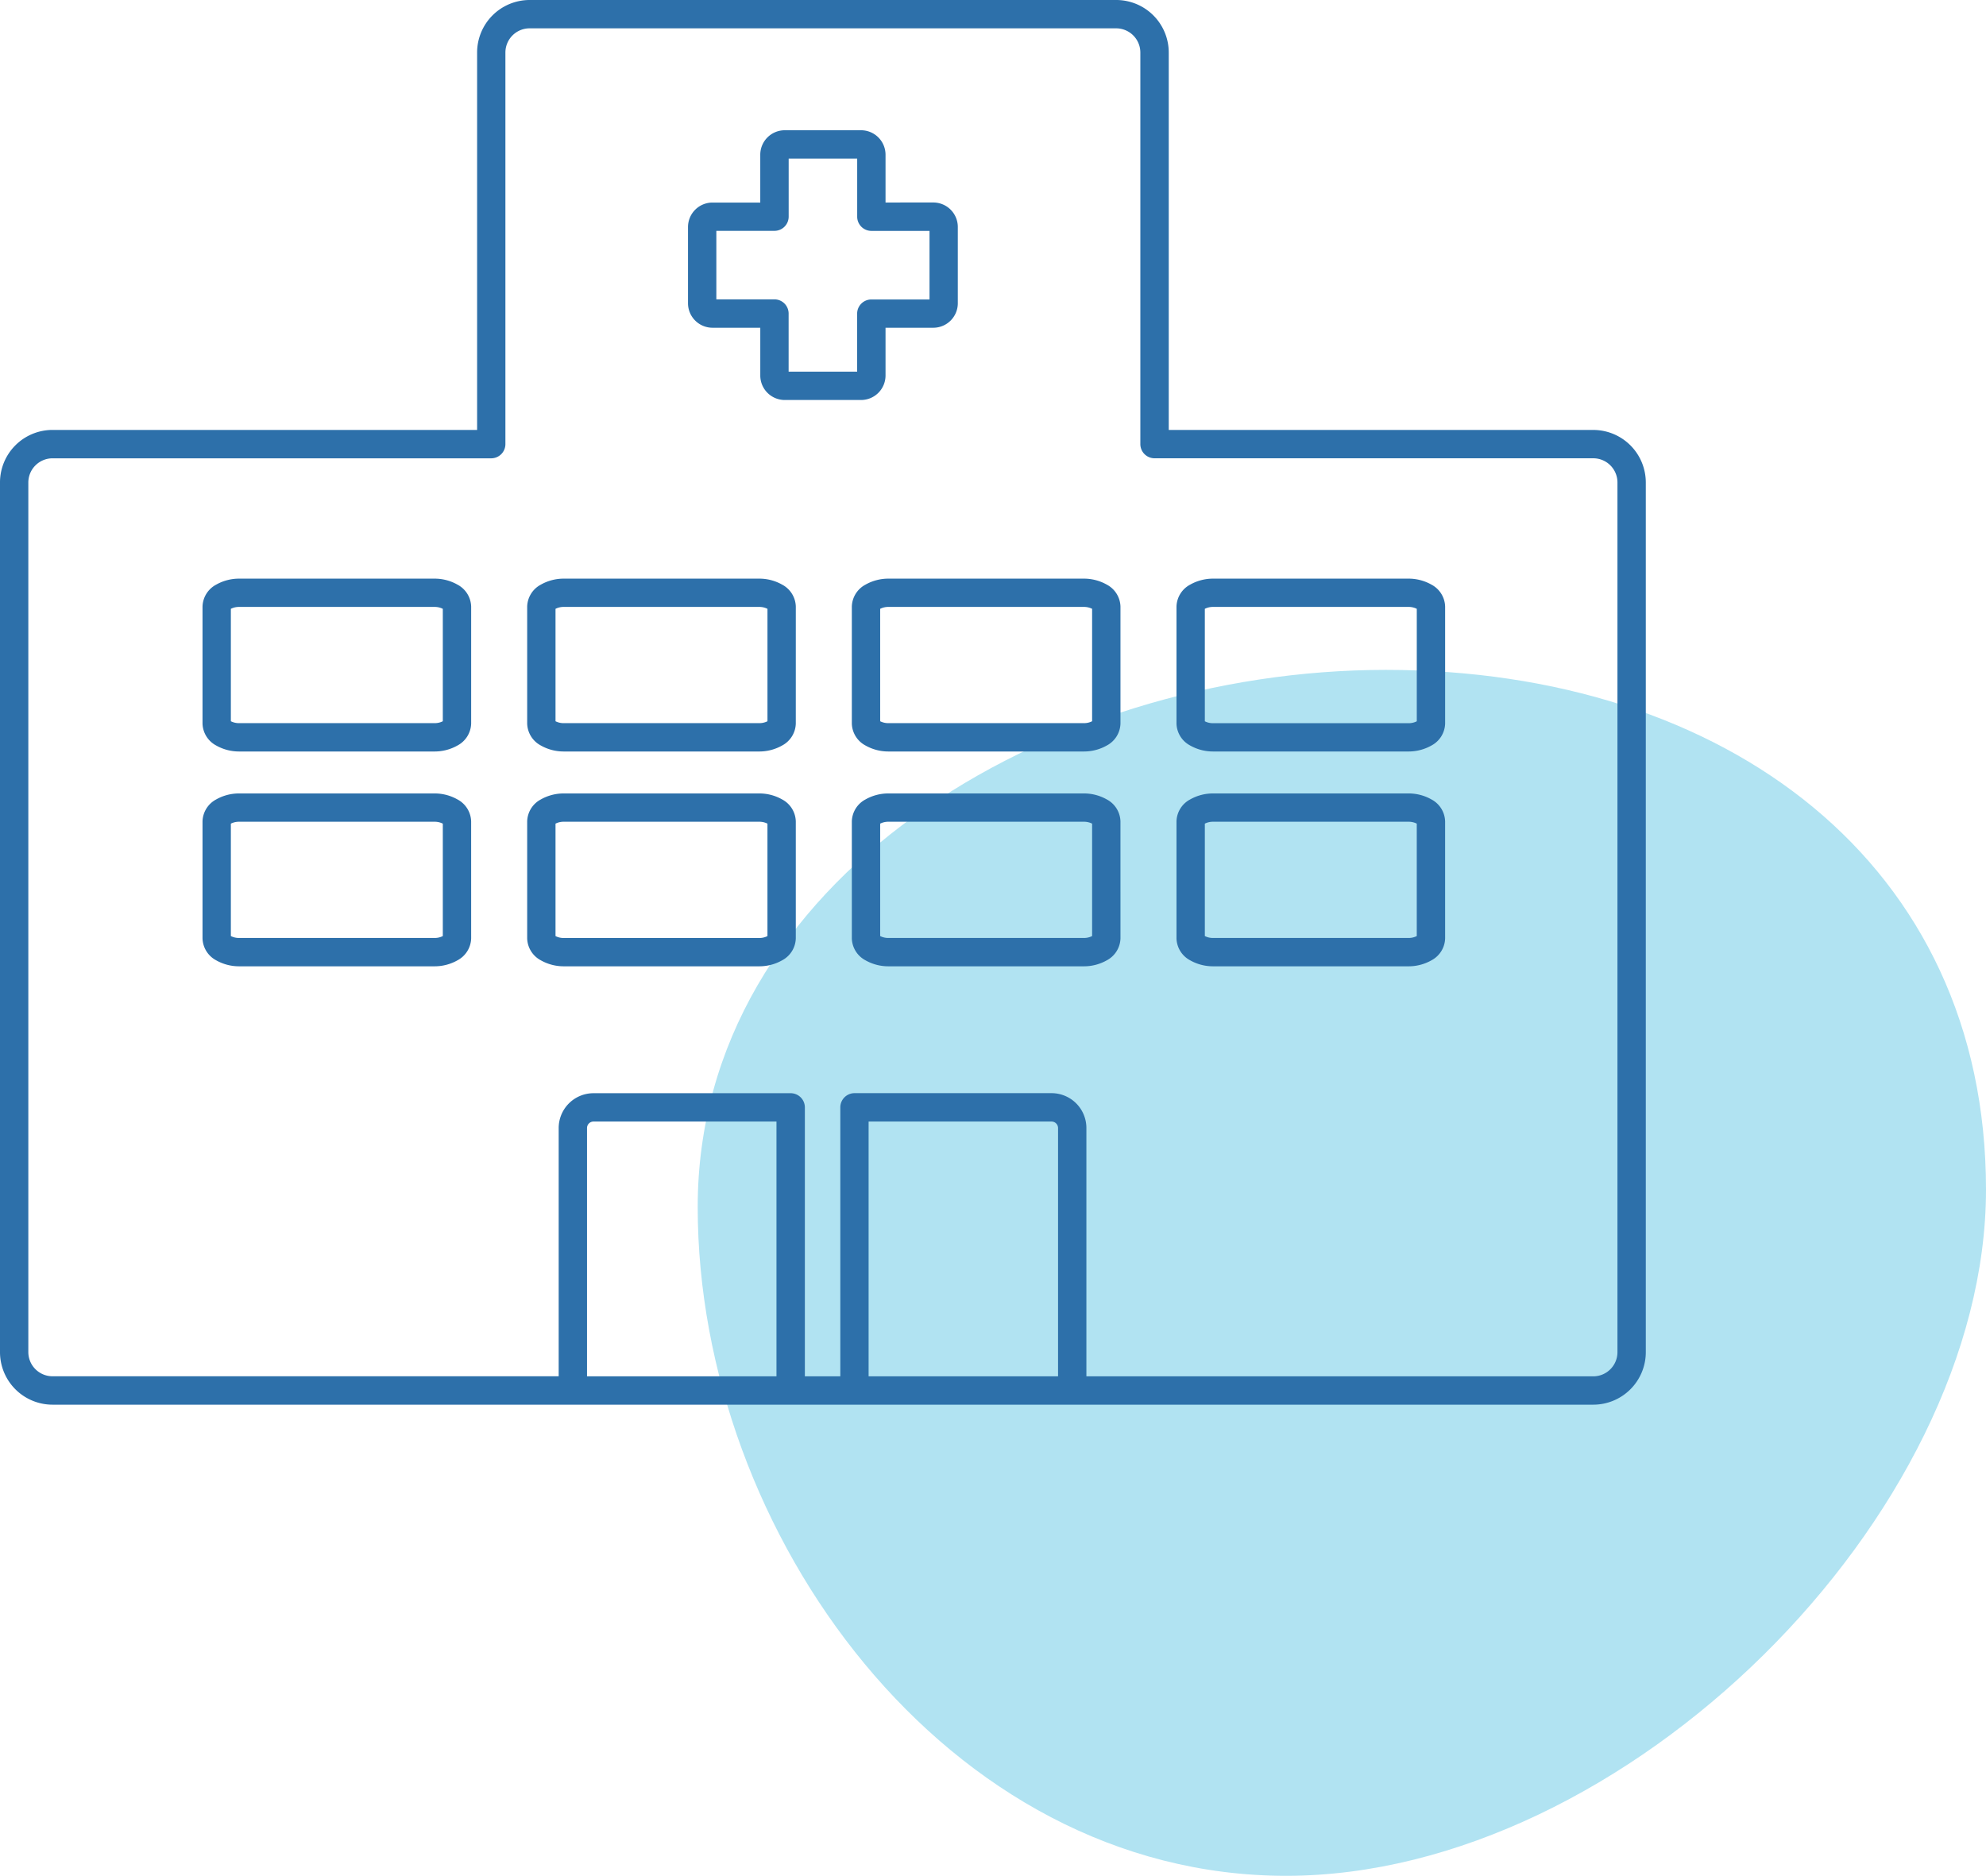
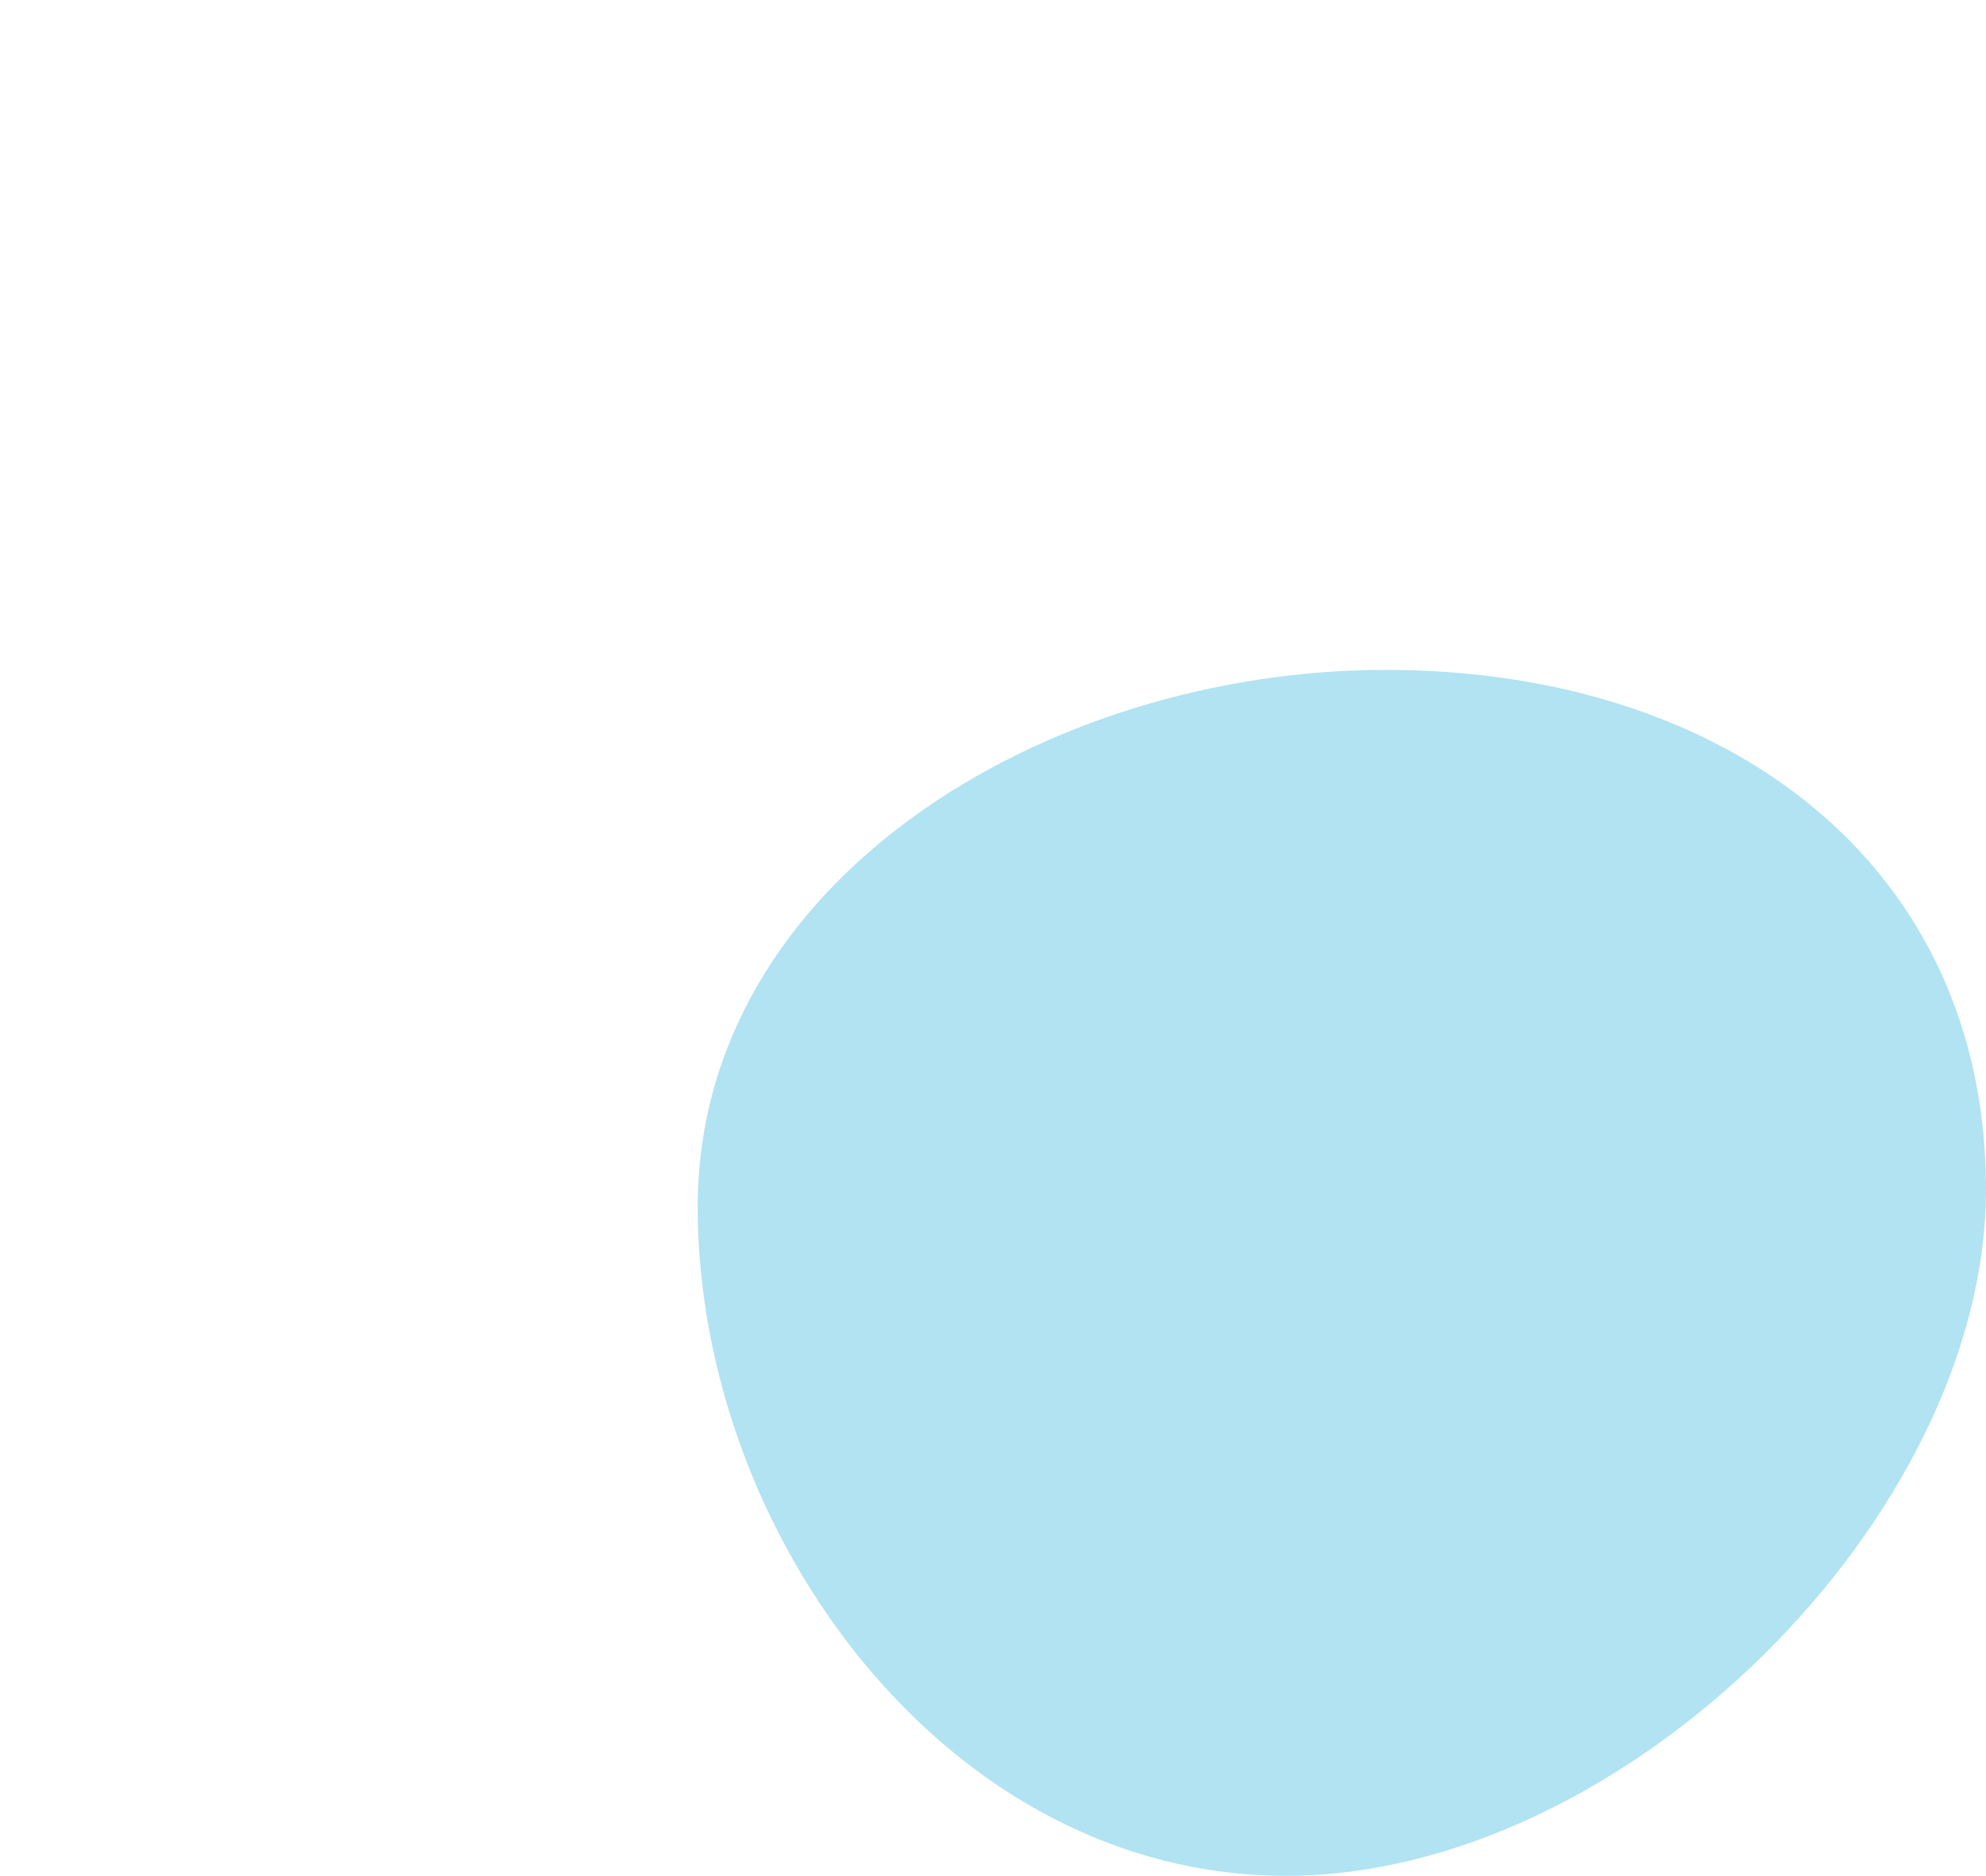
<svg xmlns="http://www.w3.org/2000/svg" id="グループ_20" data-name="グループ 20" width="125.709" height="118.758" viewBox="0 0 125.709 118.758">
  <path id="パス_25" data-name="パス 25" d="M121.066,74.432c21.485,0,37.99,12.231,37.99,32.9s-22.813,43.448-44.3,43.448-37.246-21.673-37.246-42.342S99.58,74.432,121.066,74.432" transform="translate(-33.347 -32.022)" fill="#b1e3f2" fill-rule="evenodd" />
-   <path id="パス_26" data-name="パス 26" d="M73.979,27.219V3.326A3.327,3.327,0,0,0,70.652,0H33.523A3.327,3.327,0,0,0,30.2,3.326V27.219H3.326A3.326,3.326,0,0,0,0,30.546V85.6A3.326,3.326,0,0,0,3.326,88.93h97.523a3.326,3.326,0,0,0,3.326-3.326V30.546a3.327,3.327,0,0,0-3.326-3.326ZM68.766,87.136h32.083a1.532,1.532,0,0,0,1.532-1.532V30.546a1.532,1.532,0,0,0-1.532-1.532H73.081a.9.9,0,0,1-.9-.9V3.326a1.533,1.533,0,0,0-1.532-1.532H33.523a1.532,1.532,0,0,0-1.532,1.532v24.79a.9.9,0,0,1-.9.9H3.326a1.533,1.533,0,0,0-1.533,1.532V85.6a1.533,1.533,0,0,0,1.533,1.532H35.363V71.417a2.207,2.207,0,0,1,2.206-2.206H50.046a.9.9,0,0,1,.9.9V87.136h2.244V70.108a.9.9,0,0,1,.9-.9H66.56a2.206,2.206,0,0,1,2.206,2.206Zm-19.617,0V71.005H37.569a.412.412,0,0,0-.412.412V87.136Zm5.832,0H66.972V71.417a.412.412,0,0,0-.412-.412H54.981ZM50.372,52a1.622,1.622,0,0,0-.858-1.384,2.936,2.936,0,0,0-1.485-.383H35.712a2.94,2.94,0,0,0-1.485.383A1.622,1.622,0,0,0,33.369,52V59.41a1.622,1.622,0,0,0,.858,1.384,2.94,2.94,0,0,0,1.485.383H48.029a2.936,2.936,0,0,0,1.485-.383,1.622,1.622,0,0,0,.858-1.384Zm20.55,0a1.622,1.622,0,0,0-.858-1.384,2.939,2.939,0,0,0-1.485-.383H56.262a2.939,2.939,0,0,0-1.485.383A1.622,1.622,0,0,0,53.919,52V59.41a1.622,1.622,0,0,0,.858,1.384,2.939,2.939,0,0,0,1.485.383H68.58a2.939,2.939,0,0,0,1.485-.383,1.622,1.622,0,0,0,.858-1.384Zm-41.1,0a1.623,1.623,0,0,0-.859-1.384,2.936,2.936,0,0,0-1.485-.383H15.162a2.94,2.94,0,0,0-1.485.383A1.623,1.623,0,0,0,12.819,52V59.41a1.623,1.623,0,0,0,.858,1.384,2.94,2.94,0,0,0,1.485.383H27.479a2.936,2.936,0,0,0,1.485-.383,1.623,1.623,0,0,0,.859-1.384Zm61.65,0a1.622,1.622,0,0,0-.858-1.384,2.939,2.939,0,0,0-1.485-.383H76.812a2.939,2.939,0,0,0-1.485.383A1.622,1.622,0,0,0,74.469,52V59.41a1.622,1.622,0,0,0,.858,1.384,2.939,2.939,0,0,0,1.485.383H89.13a2.939,2.939,0,0,0,1.485-.383,1.622,1.622,0,0,0,.858-1.384Zm-42.894.147v7.117a1.13,1.13,0,0,1-.549.12H35.712a1.128,1.128,0,0,1-.549-.12V52.145a1.128,1.128,0,0,1,.549-.12H48.029a1.13,1.13,0,0,1,.549.12m20.55,0v7.117a1.129,1.129,0,0,1-.549.12H56.262a1.127,1.127,0,0,1-.549-.12V52.145a1.127,1.127,0,0,1,.549-.12H68.58a1.13,1.13,0,0,1,.549.12m-41.1,0v7.117a1.13,1.13,0,0,1-.549.12H15.162a1.128,1.128,0,0,1-.549-.12V52.145a1.128,1.128,0,0,1,.549-.12H27.479a1.13,1.13,0,0,1,.549.12m61.65,0v7.117a1.127,1.127,0,0,1-.549.12H76.812a1.126,1.126,0,0,1-.549-.12V52.145a1.126,1.126,0,0,1,.549-.12H89.13a1.127,1.127,0,0,1,.549.12M91.473,38.4a1.621,1.621,0,0,0-.858-1.383,2.939,2.939,0,0,0-1.485-.383H76.812a2.939,2.939,0,0,0-1.485.383,1.621,1.621,0,0,0-.858,1.383V45.81a1.623,1.623,0,0,0,.858,1.384,2.939,2.939,0,0,0,1.485.383H89.13a2.939,2.939,0,0,0,1.485-.383,1.623,1.623,0,0,0,.858-1.384Zm-41.1,0a1.621,1.621,0,0,0-.858-1.383,2.936,2.936,0,0,0-1.485-.383H35.712a2.94,2.94,0,0,0-1.485.383,1.621,1.621,0,0,0-.858,1.383V45.81a1.623,1.623,0,0,0,.858,1.384,2.94,2.94,0,0,0,1.485.383H48.029a2.936,2.936,0,0,0,1.485-.383,1.623,1.623,0,0,0,.858-1.384Zm20.55,0a1.621,1.621,0,0,0-.858-1.383,2.939,2.939,0,0,0-1.485-.383H56.262a2.939,2.939,0,0,0-1.485.383,1.621,1.621,0,0,0-.858,1.383V45.81a1.623,1.623,0,0,0,.858,1.384,2.939,2.939,0,0,0,1.485.383H68.58a2.939,2.939,0,0,0,1.485-.383,1.623,1.623,0,0,0,.858-1.384Zm-41.1,0a1.622,1.622,0,0,0-.859-1.383,2.936,2.936,0,0,0-1.485-.383H15.162a2.94,2.94,0,0,0-1.485.383,1.622,1.622,0,0,0-.858,1.383V45.81a1.624,1.624,0,0,0,.858,1.384,2.94,2.94,0,0,0,1.485.383H27.479a2.936,2.936,0,0,0,1.485-.383,1.623,1.623,0,0,0,.859-1.384Zm59.856.148v7.117a1.127,1.127,0,0,1-.549.12H76.812a1.126,1.126,0,0,1-.549-.12V38.545a1.119,1.119,0,0,1,.549-.12H89.13a1.121,1.121,0,0,1,.549.12m-41.1,0v7.117a1.129,1.129,0,0,1-.549.12H35.712a1.128,1.128,0,0,1-.549-.12V38.545a1.122,1.122,0,0,1,.549-.12H48.029a1.123,1.123,0,0,1,.549.12m20.55,0v7.117a1.129,1.129,0,0,1-.549.12H56.262a1.127,1.127,0,0,1-.549-.12V38.545a1.121,1.121,0,0,1,.549-.12H68.58a1.123,1.123,0,0,1,.549.12m-41.1,0v7.117a1.129,1.129,0,0,1-.549.12H15.162a1.128,1.128,0,0,1-.549-.12V38.545a1.122,1.122,0,0,1,.549-.12H27.479a1.123,1.123,0,0,1,.549.12M56.052,12.821V9.8A1.551,1.551,0,0,0,54.5,8.246H49.674A1.551,1.551,0,0,0,48.123,9.8v3.024H45.1a1.551,1.551,0,0,0-1.551,1.551V19.2A1.551,1.551,0,0,0,45.1,20.749h3.024v3.024a1.551,1.551,0,0,0,1.551,1.551H54.5a1.551,1.551,0,0,0,1.552-1.551V20.749h3.024A1.551,1.551,0,0,0,60.627,19.2V14.371a1.551,1.551,0,0,0-1.551-1.551Zm-1.794-2.781v3.678a.9.9,0,0,0,.9.9h3.678v4.341H55.155a.9.9,0,0,0-.9.9V23.53H49.918V19.852a.9.9,0,0,0-.9-.9H45.343V14.615h3.678a.9.9,0,0,0,.9-.9V10.039Z" fill="#2d70aa" fill-rule="evenodd" />
</svg>